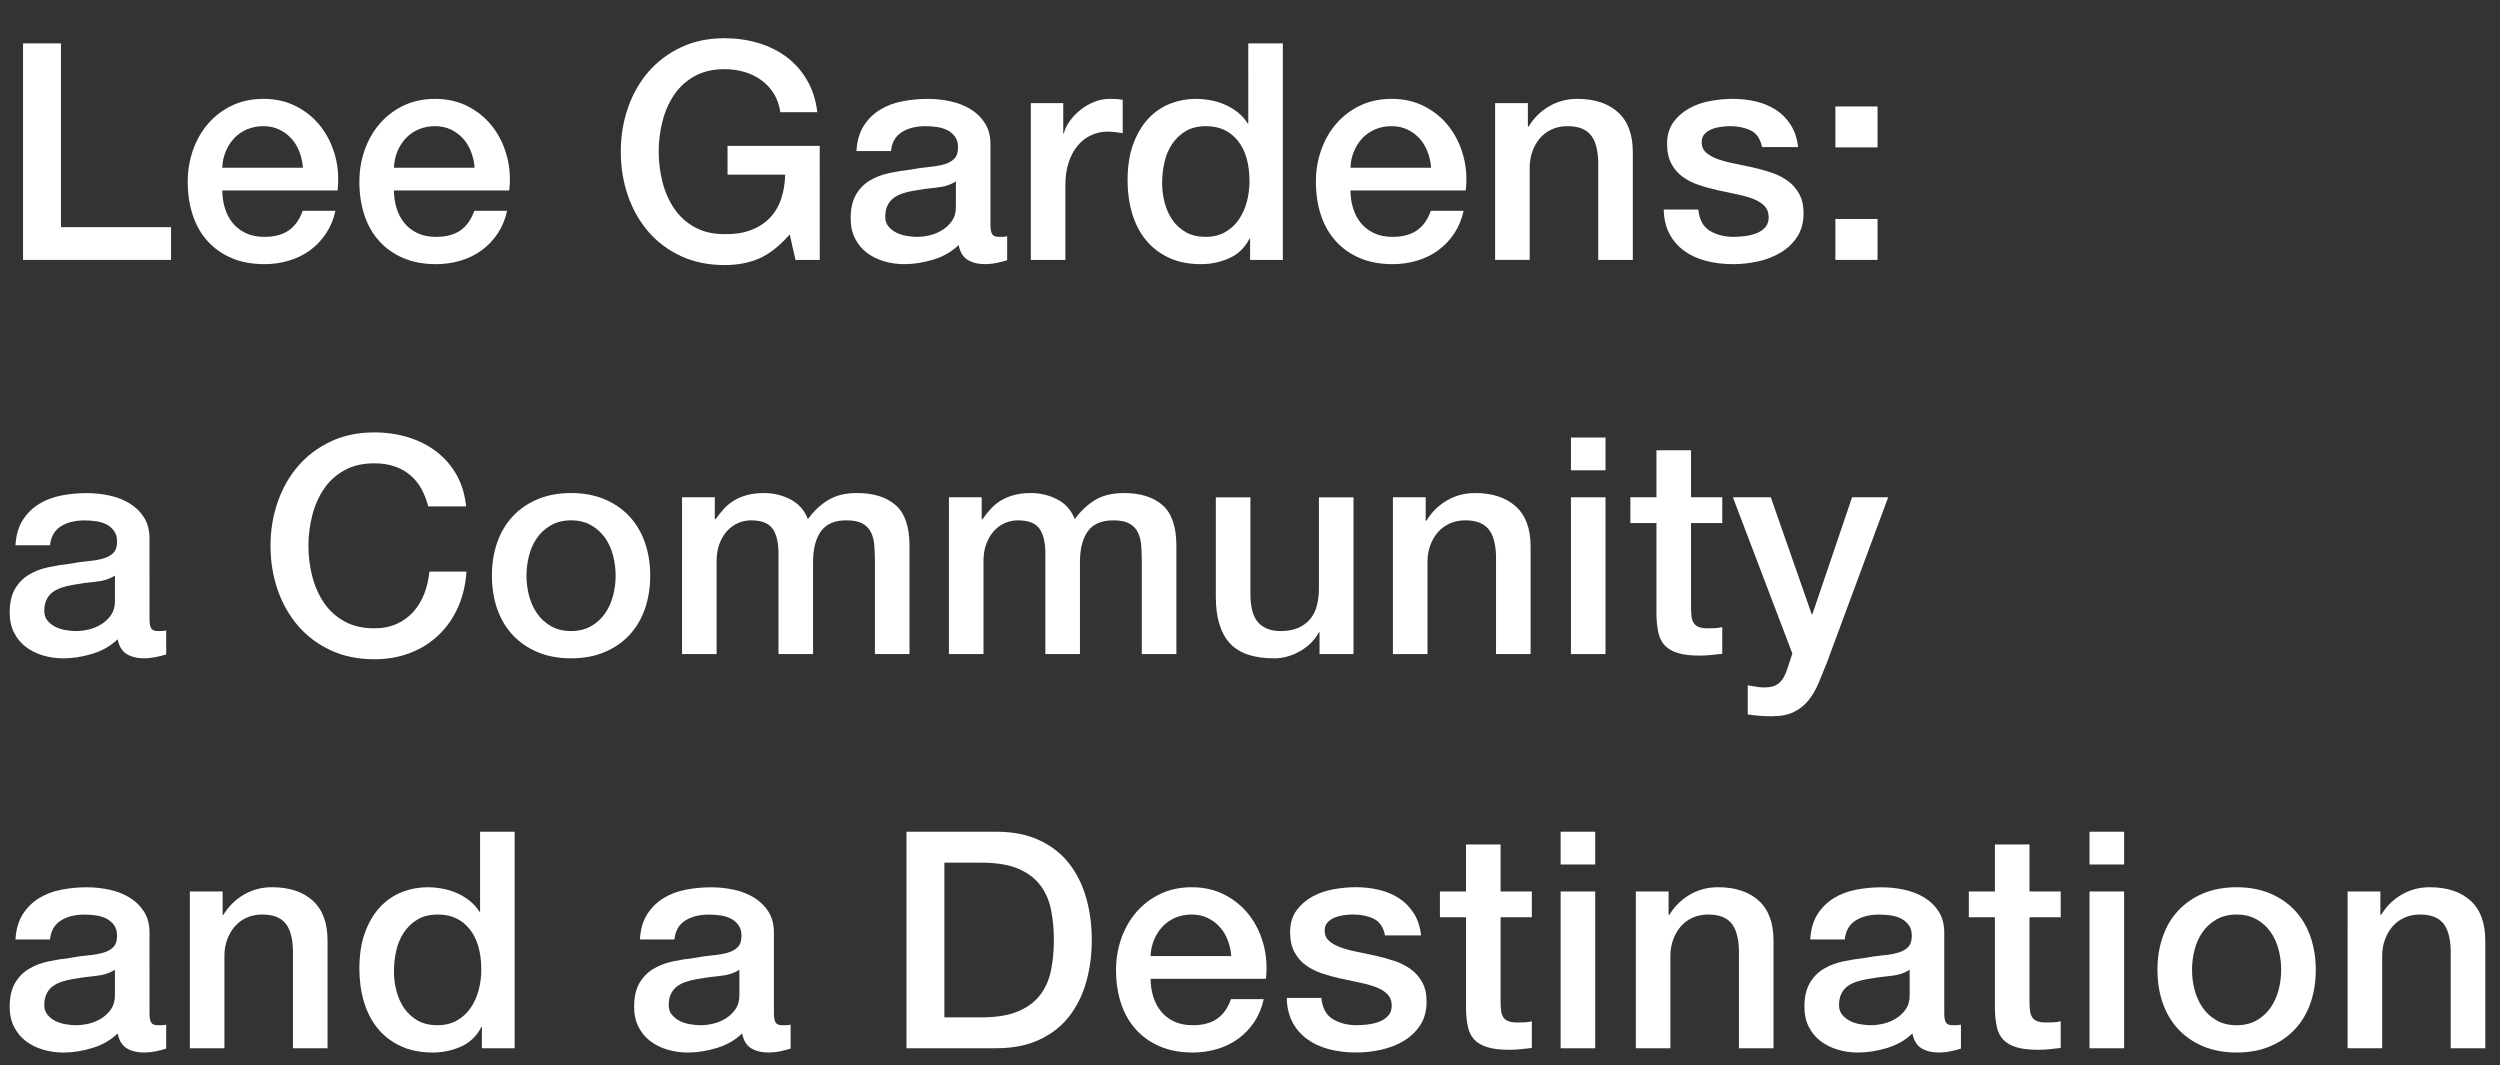
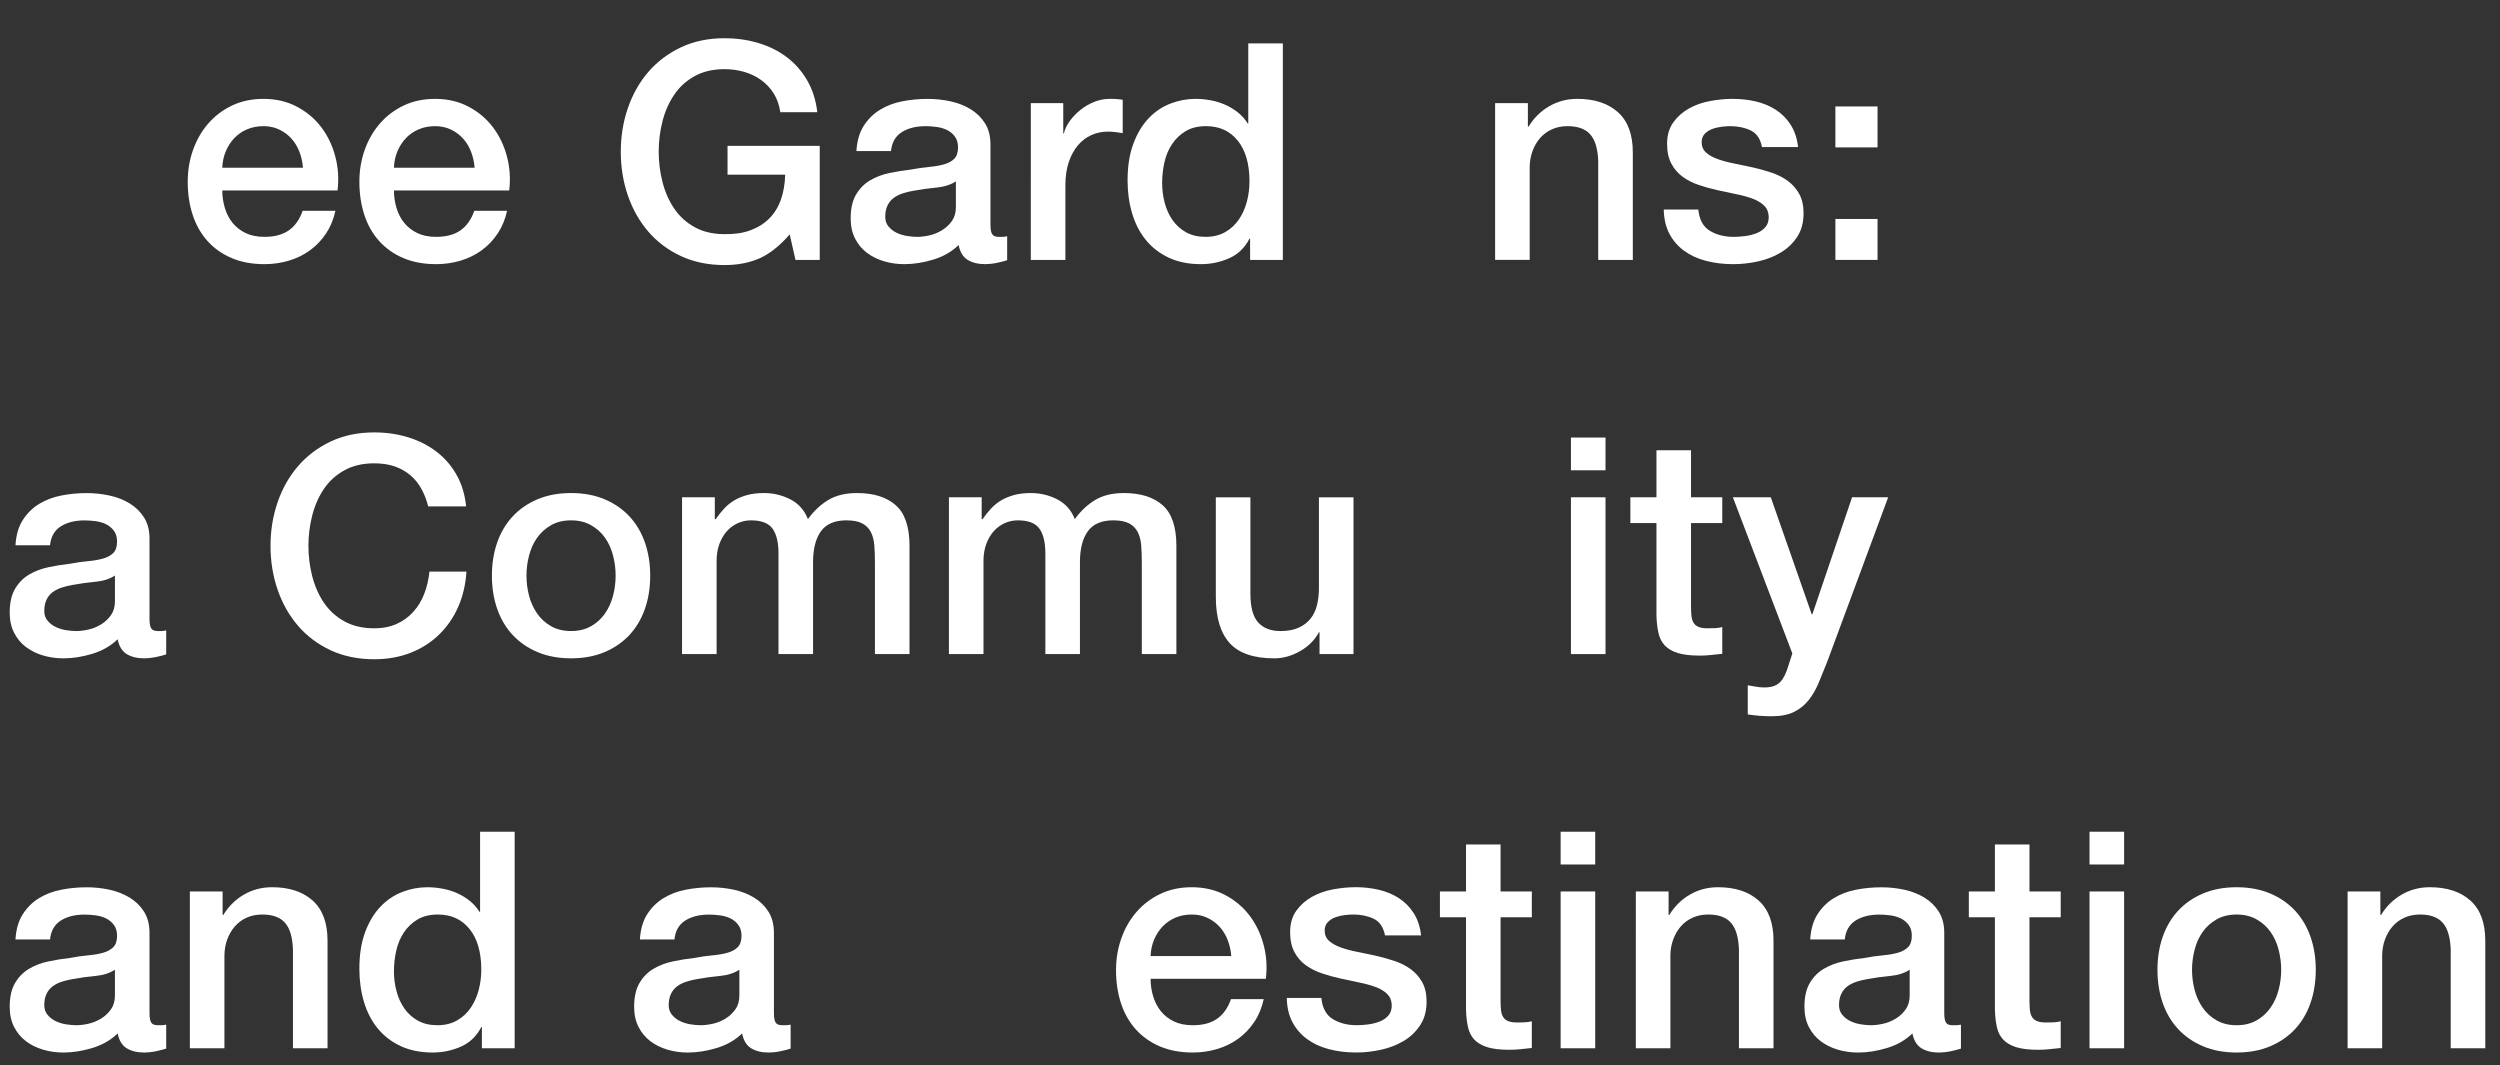
<svg xmlns="http://www.w3.org/2000/svg" version="1.1" id="Layer_1" x="0px" y="0px" width="474px" height="202px" viewBox="0 0 474 202" enable-background="new 0 0 474 202" xml:space="preserve">
  <rect x="0" y="0" width="474" height="202" fill="#333333" stroke="none" />
  <g>
    <g>
-       <path fill="#FFFFFF" d="M4.37,8.223h7.188v34.845H32.43v6.21H4.37V8.223z" />
      <path fill="#FFFFFF" d="M42.147,36.11c0,1.15,0.163,2.262,0.489,3.335c0.325,1.074,0.813,2.012,1.466,2.817    c0.653,0.805,1.477,1.447,2.473,1.926c0.996,0.48,2.186,0.719,3.566,0.719c1.916,0,3.459-0.412,4.627-1.236    c1.17-0.824,2.043-2.06,2.617-3.708h6.211c-0.346,1.61-0.941,3.047-1.783,4.312c-0.844,1.265-1.859,2.329-3.047,3.191    c-1.189,0.862-2.521,1.515-3.998,1.955c-1.475,0.44-3.018,0.662-4.627,0.662c-2.34,0-4.41-0.384-6.211-1.15    c-1.802-0.766-3.326-1.84-4.571-3.22c-1.246-1.38-2.185-3.028-2.817-4.945c-0.633-1.916-0.949-4.025-0.949-6.325    c0-2.108,0.335-4.111,1.006-6.009c0.67-1.897,1.629-3.565,2.875-5.003c1.245-1.438,2.75-2.578,4.513-3.421    c1.764-0.843,3.758-1.265,5.98-1.265c2.338,0,4.438,0.489,6.297,1.466c1.859,0.977,3.402,2.271,4.629,3.881    c1.227,1.61,2.117,3.46,2.674,5.549c0.555,2.089,0.699,4.246,0.432,6.469H42.147z M57.441,31.798    c-0.076-1.035-0.297-2.032-0.66-2.99c-0.365-0.958-0.863-1.792-1.496-2.501c-0.631-0.708-1.398-1.284-2.299-1.725    c-0.902-0.44-1.908-0.662-3.02-0.662c-1.15,0-2.195,0.202-3.133,0.604c-0.939,0.402-1.746,0.958-2.416,1.667    c-0.67,0.71-1.207,1.543-1.609,2.501c-0.403,0.958-0.624,1.994-0.662,3.105L57.441,31.798L57.441,31.798z" />
      <path fill="#FFFFFF" d="M74.692,36.11c0,1.15,0.163,2.262,0.489,3.335c0.325,1.074,0.813,2.012,1.466,2.817    c0.651,0.805,1.476,1.447,2.473,1.926c0.996,0.48,2.185,0.719,3.565,0.719c1.916,0,3.459-0.412,4.628-1.236    c1.169-0.824,2.042-2.06,2.617-3.708h6.21c-0.346,1.61-0.94,3.047-1.783,4.312c-0.844,1.265-1.859,2.329-3.047,3.191    c-1.189,0.862-2.521,1.515-3.997,1.955s-3.019,0.662-4.628,0.662c-2.339,0-4.409-0.384-6.211-1.15    c-1.802-0.766-3.325-1.84-4.571-3.22c-1.246-1.38-2.185-3.028-2.817-4.945c-0.632-1.916-0.948-4.025-0.948-6.325    c0-2.108,0.335-4.111,1.006-6.009s1.629-3.565,2.875-5.003c1.245-1.438,2.75-2.578,4.514-3.421    c1.763-0.843,3.757-1.265,5.98-1.265c2.338,0,4.437,0.489,6.296,1.466s3.402,2.271,4.629,3.881c1.227,1.61,2.118,3.46,2.674,5.549    c0.556,2.089,0.699,4.246,0.432,6.469H74.692z M89.987,31.798c-0.077-1.035-0.297-2.032-0.661-2.99    c-0.364-0.958-0.862-1.792-1.495-2.501c-0.632-0.708-1.399-1.284-2.3-1.725c-0.901-0.44-1.907-0.662-3.019-0.662    c-1.15,0-2.195,0.202-3.134,0.604s-1.745,0.958-2.415,1.667c-0.671,0.71-1.208,1.543-1.61,2.501s-0.623,1.994-0.661,3.105    L89.987,31.798L89.987,31.798z" />
      <path fill="#FFFFFF" d="M155.423,49.278h-4.6l-1.093-4.83c-1.917,2.185-3.833,3.7-5.75,4.542    c-1.917,0.842-4.121,1.265-6.612,1.265c-3.067,0-5.817-0.566-8.251-1.696c-2.436-1.13-4.495-2.674-6.182-4.629    c-1.688-1.955-2.981-4.235-3.881-6.842c-0.901-2.606-1.352-5.385-1.352-8.338c0-2.913,0.45-5.673,1.352-8.28    c0.899-2.606,2.193-4.888,3.881-6.843c1.687-1.955,3.746-3.507,6.182-4.657c2.434-1.15,5.184-1.725,8.251-1.725    c2.223,0,4.341,0.297,6.354,0.891c2.013,0.595,3.805,1.476,5.377,2.646c1.571,1.17,2.875,2.636,3.91,4.399    c1.034,1.764,1.686,3.795,1.954,6.095h-7.015c-0.192-1.341-0.604-2.52-1.236-3.536c-0.633-1.015-1.429-1.869-2.386-2.559    c-0.959-0.69-2.033-1.208-3.221-1.553c-1.188-0.345-2.435-0.518-3.737-0.518c-2.185,0-4.073,0.441-5.664,1.323    c-1.591,0.882-2.885,2.061-3.881,3.536c-0.997,1.476-1.735,3.154-2.214,5.031c-0.479,1.879-0.719,3.795-0.719,5.75    s0.239,3.873,0.719,5.75c0.479,1.879,1.217,3.556,2.214,5.032c0.996,1.476,2.29,2.655,3.881,3.536    c1.591,0.882,3.479,1.322,5.664,1.322c1.84,0.039,3.469-0.201,4.888-0.719c1.418-0.518,2.616-1.265,3.594-2.242    c0.978-0.977,1.715-2.175,2.214-3.594c0.497-1.418,0.767-2.99,0.805-4.715h-10.925v-5.462h17.479V49.278z" />
      <path fill="#FFFFFF" d="M187.795,42.665c0,0.805,0.105,1.38,0.316,1.725c0.21,0.345,0.623,0.518,1.236,0.518    c0.191,0,0.421,0,0.689,0s0.575-0.038,0.921-0.115v4.542c-0.23,0.076-0.528,0.163-0.892,0.259    c-0.365,0.095-0.738,0.181-1.121,0.259c-0.384,0.076-0.768,0.134-1.15,0.172c-0.384,0.038-0.71,0.058-0.978,0.058    c-1.342,0-2.453-0.269-3.335-0.805c-0.882-0.536-1.457-1.475-1.725-2.817c-1.304,1.265-2.904,2.185-4.802,2.76    c-1.897,0.575-3.729,0.863-5.491,0.863c-1.342,0-2.626-0.183-3.853-0.546c-1.228-0.364-2.31-0.9-3.249-1.61    c-0.939-0.709-1.687-1.61-2.242-2.703c-0.557-1.093-0.834-2.367-0.834-3.824c0-1.84,0.335-3.335,1.007-4.485    c0.67-1.15,1.552-2.05,2.645-2.702c1.093-0.651,2.319-1.122,3.68-1.409c1.36-0.287,2.731-0.507,4.111-0.661    c1.188-0.23,2.319-0.393,3.393-0.489c1.073-0.095,2.021-0.259,2.847-0.489c0.824-0.23,1.476-0.584,1.955-1.063    s0.719-1.198,0.719-2.156c0-0.843-0.201-1.533-0.604-2.07c-0.403-0.536-0.901-0.949-1.495-1.236    c-0.595-0.287-1.256-0.479-1.984-0.575c-0.729-0.095-1.418-0.144-2.069-0.144c-1.841,0-3.355,0.384-4.543,1.15    c-1.188,0.767-1.859,1.955-2.013,3.565h-6.555c0.115-1.917,0.575-3.508,1.38-4.772c0.805-1.265,1.83-2.28,3.076-3.048    c1.245-0.766,2.654-1.303,4.227-1.61c1.571-0.306,3.182-0.46,4.83-0.46c1.456,0,2.894,0.154,4.312,0.46    c1.418,0.307,2.692,0.805,3.823,1.495c1.131,0.69,2.042,1.581,2.731,2.674c0.69,1.092,1.035,2.425,1.035,3.996v15.293H187.795z     M181.24,34.385c-0.997,0.652-2.224,1.045-3.681,1.179c-1.457,0.135-2.913,0.336-4.37,0.604c-0.689,0.115-1.36,0.279-2.012,0.489    c-0.652,0.211-1.228,0.499-1.726,0.863c-0.498,0.365-0.891,0.844-1.179,1.438c-0.287,0.595-0.431,1.313-0.431,2.156    c0,0.729,0.21,1.342,0.632,1.84c0.422,0.499,0.93,0.892,1.524,1.179c0.594,0.288,1.245,0.489,1.955,0.604    c0.708,0.115,1.351,0.172,1.926,0.172c0.728,0,1.514-0.095,2.357-0.288c0.843-0.191,1.639-0.517,2.387-0.978    c0.747-0.46,1.37-1.044,1.868-1.753c0.498-0.709,0.748-1.582,0.748-2.616v-4.889H181.24z" />
      <path fill="#FFFFFF" d="M195.443,19.55h6.152v5.75h0.115c0.191-0.805,0.564-1.59,1.121-2.358c0.556-0.766,1.227-1.466,2.013-2.099    c0.785-0.632,1.657-1.14,2.616-1.524c0.958-0.382,1.936-0.575,2.933-0.575c0.767,0,1.294,0.02,1.581,0.058    c0.287,0.039,0.584,0.077,0.892,0.115v6.325c-0.46-0.077-0.931-0.144-1.409-0.201c-0.479-0.058-0.948-0.086-1.409-0.086    c-1.111,0-2.156,0.221-3.134,0.661c-0.977,0.441-1.83,1.093-2.559,1.955c-0.729,0.863-1.304,1.926-1.725,3.191    c-0.423,1.265-0.633,2.722-0.633,4.37v14.145h-6.555L195.443,19.55L195.443,19.55z" />
      <path fill="#FFFFFF" d="M243.227,49.278h-6.209v-4.025h-0.115c-0.883,1.725-2.166,2.961-3.853,3.708    c-1.688,0.748-3.47,1.122-5.348,1.122c-2.339,0-4.38-0.413-6.124-1.236c-1.745-0.824-3.191-1.945-4.341-3.364    c-1.15-1.418-2.013-3.095-2.588-5.031c-0.575-1.936-0.862-4.015-0.862-6.239c0-2.683,0.363-5.003,1.093-6.958    c0.728-1.955,1.696-3.565,2.903-4.83c1.208-1.265,2.588-2.194,4.14-2.789c1.553-0.594,3.134-0.891,4.744-0.891    c0.92,0,1.859,0.086,2.817,0.259s1.878,0.451,2.76,0.833c0.882,0.384,1.696,0.873,2.444,1.466c0.747,0.595,1.37,1.294,1.869,2.099    h0.114V8.223h6.557V49.278L243.227,49.278z M220.341,34.73c0,1.265,0.163,2.511,0.489,3.738c0.325,1.227,0.823,2.32,1.495,3.277    c0.67,0.959,1.523,1.725,2.559,2.3c1.035,0.575,2.261,0.862,3.68,0.862c1.456,0,2.712-0.306,3.767-0.92    c1.054-0.613,1.916-1.418,2.587-2.415c0.671-0.997,1.169-2.118,1.495-3.364c0.325-1.245,0.489-2.52,0.489-3.824    c0-3.296-0.738-5.865-2.214-7.705c-1.477-1.84-3.479-2.76-6.009-2.76c-1.534,0-2.827,0.316-3.882,0.949    c-1.055,0.633-1.917,1.458-2.587,2.473c-0.671,1.016-1.15,2.166-1.438,3.45C220.484,32.076,220.341,33.389,220.341,34.73z" />
-       <path fill="#FFFFFF" d="M256.048,36.11c0,1.15,0.163,2.262,0.489,3.335c0.324,1.074,0.812,2.012,1.466,2.817    c0.651,0.805,1.476,1.447,2.474,1.926c0.996,0.48,2.185,0.719,3.564,0.719c1.916,0,3.459-0.412,4.628-1.236    c1.169-0.824,2.042-2.06,2.617-3.708h6.21c-0.346,1.61-0.939,3.047-1.783,4.312s-1.859,2.329-3.047,3.191    c-1.189,0.862-2.521,1.515-3.997,1.955s-3.019,0.662-4.628,0.662c-2.339,0-4.409-0.384-6.211-1.15    c-1.803-0.766-3.325-1.84-4.571-3.22c-1.245-1.38-2.185-3.028-2.817-4.945c-0.631-1.916-0.947-4.025-0.947-6.325    c0-2.108,0.335-4.111,1.006-6.009s1.629-3.565,2.875-5.003c1.245-1.438,2.75-2.578,4.514-3.421    c1.764-0.843,3.758-1.265,5.98-1.265c2.338,0,4.438,0.489,6.296,1.466s3.401,2.271,4.629,3.881c1.228,1.61,2.118,3.46,2.674,5.549    c0.556,2.089,0.699,4.246,0.433,6.469H256.048z M271.343,31.798c-0.077-1.035-0.297-2.032-0.661-2.99    c-0.363-0.958-0.861-1.792-1.494-2.501c-0.633-0.708-1.399-1.284-2.301-1.725c-0.9-0.44-1.906-0.662-3.019-0.662    c-1.15,0-2.195,0.202-3.134,0.604c-0.939,0.402-1.746,0.958-2.416,1.667c-0.67,0.71-1.207,1.543-1.609,2.501    s-0.623,1.994-0.661,3.105L271.343,31.798L271.343,31.798z" />
      <path fill="#FFFFFF" d="M283.477,19.55h6.209v4.37l0.115,0.115c0.996-1.648,2.301-2.941,3.91-3.881    c1.609-0.939,3.393-1.409,5.348-1.409c3.258,0,5.826,0.844,7.705,2.53c1.877,1.688,2.817,4.217,2.817,7.59v20.413h-6.556V30.59    c-0.078-2.338-0.575-4.034-1.496-5.089c-0.92-1.054-2.356-1.582-4.312-1.582c-1.112,0-2.108,0.202-2.989,0.604    c-0.883,0.402-1.629,0.958-2.242,1.667c-0.613,0.71-1.094,1.543-1.438,2.501s-0.519,1.975-0.519,3.047v17.538h-6.555V19.55    H283.477z" />
      <path fill="#FFFFFF" d="M322.001,39.733c0.19,1.917,0.92,3.258,2.185,4.025c1.266,0.767,2.779,1.15,4.543,1.15    c0.612,0,1.312-0.047,2.1-0.144c0.785-0.095,1.523-0.278,2.214-0.546c0.688-0.268,1.255-0.661,1.696-1.179    c0.438-0.518,0.641-1.198,0.604-2.042c-0.039-0.843-0.345-1.533-0.92-2.07c-0.574-0.536-1.312-0.968-2.214-1.294    c-0.901-0.325-1.927-0.604-3.076-0.833c-1.149-0.23-2.319-0.479-3.508-0.748c-1.228-0.268-2.406-0.594-3.536-0.978    c-1.131-0.383-2.146-0.9-3.048-1.553c-0.901-0.651-1.62-1.485-2.156-2.501c-0.536-1.015-0.805-2.271-0.805-3.766    c0-1.61,0.394-2.961,1.179-4.054c0.785-1.092,1.782-1.974,2.99-2.645c1.207-0.67,2.549-1.14,4.023-1.409    c1.477-0.268,2.886-0.402,4.228-0.402c1.532,0,2.999,0.164,4.397,0.489c1.399,0.326,2.664,0.854,3.797,1.581    c1.129,0.729,2.068,1.678,2.816,2.846c0.747,1.17,1.217,2.579,1.408,4.227h-6.843c-0.308-1.571-1.025-2.625-2.156-3.163    c-1.131-0.536-2.425-0.805-3.881-0.805c-0.46,0-1.007,0.039-1.64,0.115c-0.633,0.077-1.228,0.221-1.781,0.431    c-0.557,0.211-1.026,0.518-1.409,0.92c-0.384,0.403-0.575,0.93-0.575,1.582c0,0.805,0.278,1.457,0.837,1.955    c0.558,0.499,1.287,0.911,2.191,1.236c0.903,0.326,1.932,0.604,3.085,0.834c1.152,0.23,2.345,0.48,3.576,0.748    c1.19,0.269,2.363,0.595,3.517,0.978c1.153,0.384,2.183,0.901,3.086,1.552c0.903,0.652,1.634,1.477,2.192,2.473    c0.557,0.998,0.836,2.224,0.836,3.68c0,1.764-0.403,3.259-1.211,4.485c-0.807,1.228-1.854,2.224-3.141,2.99    c-1.287,0.767-2.719,1.322-4.293,1.667c-1.576,0.345-3.132,0.518-4.668,0.518c-1.883,0-3.621-0.211-5.215-0.633    c-1.595-0.421-2.979-1.063-4.148-1.926c-1.172-0.862-2.096-1.935-2.768-3.22c-0.672-1.284-1.027-2.808-1.064-4.571H322.001z" />
      <path fill="#FFFFFF" d="M347.99,20.183h7.992v7.763h-7.992V20.183z M347.99,41.515h7.992v7.763h-7.992V41.515z" />
      <path fill="#FFFFFF" d="M28.348,117.402c0,0.805,0.105,1.38,0.316,1.725c0.21,0.346,0.623,0.518,1.236,0.518    c0.191,0,0.421,0,0.69,0c0.268,0,0.575-0.037,0.92-0.115v4.544c-0.23,0.075-0.527,0.161-0.891,0.259    c-0.365,0.095-0.739,0.182-1.122,0.259c-0.383,0.076-0.767,0.134-1.15,0.173c-0.383,0.037-0.709,0.057-0.978,0.057    c-1.342,0-2.454-0.269-3.335-0.805c-0.882-0.535-1.457-1.476-1.725-2.816c-1.304,1.265-2.904,2.185-4.801,2.76    s-3.729,0.861-5.491,0.861c-1.342,0-2.626-0.182-3.853-0.545c-1.227-0.364-2.31-0.9-3.249-1.61    c-0.94-0.709-1.688-1.608-2.243-2.702c-0.556-1.093-0.834-2.367-0.834-3.824c0-1.84,0.335-3.334,1.006-4.484    c0.67-1.15,1.553-2.051,2.646-2.702c1.093-0.651,2.319-1.122,3.68-1.409c1.36-0.287,2.731-0.507,4.111-0.661    c1.188-0.229,2.319-0.394,3.393-0.489c1.073-0.095,2.021-0.259,2.846-0.488c0.824-0.23,1.475-0.584,1.955-1.063    c0.479-0.479,0.719-1.198,0.719-2.155c0-0.844-0.201-1.534-0.604-2.07c-0.402-0.536-0.901-0.949-1.495-1.236    c-0.595-0.287-1.256-0.479-1.983-0.575c-0.729-0.095-1.419-0.144-2.07-0.144c-1.84,0-3.354,0.384-4.542,1.15    c-1.188,0.767-1.86,1.956-2.012,3.565H2.933c0.115-1.917,0.575-3.508,1.38-4.772c0.805-1.265,1.83-2.28,3.076-3.048    c1.246-0.766,2.654-1.303,4.227-1.61c1.571-0.306,3.181-0.46,4.83-0.46c1.456,0,2.894,0.154,4.312,0.46    c1.417,0.307,2.692,0.805,3.824,1.495c1.13,0.69,2.041,1.581,2.731,2.674c0.69,1.092,1.035,2.425,1.035,3.995V117.402z     M21.792,109.122c-0.997,0.651-2.224,1.045-3.68,1.179c-1.458,0.135-2.914,0.336-4.37,0.604c-0.69,0.115-1.361,0.279-2.013,0.49    s-1.227,0.498-1.725,0.862c-0.499,0.365-0.891,0.845-1.179,1.438c-0.287,0.595-0.431,1.312-0.431,2.156    c0,0.729,0.21,1.342,0.632,1.84c0.421,0.498,0.929,0.892,1.524,1.179c0.594,0.288,1.245,0.489,1.955,0.604    c0.709,0.114,1.351,0.172,1.926,0.172c0.728,0,1.514-0.095,2.357-0.287c0.843-0.19,1.639-0.518,2.386-0.979    c0.748-0.459,1.37-1.043,1.869-1.753c0.498-0.709,0.747-1.582,0.747-2.616v-4.89H21.792z" />
      <path fill="#FFFFFF" d="M81.19,96.012c-0.307-1.188-0.729-2.28-1.265-3.277c-0.537-0.997-1.228-1.859-2.07-2.587    c-0.844-0.728-1.831-1.294-2.961-1.696c-1.131-0.403-2.444-0.604-3.938-0.604c-2.186,0-4.074,0.441-5.664,1.323    c-1.591,0.882-2.885,2.061-3.882,3.536c-0.997,1.476-1.734,3.154-2.213,5.031c-0.48,1.879-0.719,3.795-0.719,5.75    s0.238,3.873,0.719,5.75c0.479,1.879,1.216,3.556,2.213,5.031c0.997,1.477,2.291,2.655,3.882,3.537    c1.59,0.883,3.479,1.321,5.664,1.321c1.609,0,3.027-0.276,4.255-0.834c1.227-0.555,2.28-1.321,3.162-2.3s1.571-2.118,2.07-3.421    c0.498-1.304,0.824-2.703,0.978-4.198h7.015c-0.153,2.454-0.681,4.695-1.581,6.729c-0.901,2.031-2.118,3.787-3.651,5.261    c-1.533,1.477-3.335,2.616-5.405,3.421c-2.069,0.806-4.351,1.208-6.842,1.208c-3.067,0-5.817-0.566-8.252-1.696    s-4.495-2.674-6.181-4.629c-1.688-1.955-2.981-4.234-3.882-6.842c-0.901-2.605-1.352-5.385-1.352-8.338    c0-2.913,0.45-5.673,1.352-8.28c0.9-2.606,2.194-4.888,3.882-6.843c1.686-1.955,3.746-3.507,6.181-4.657s5.185-1.725,8.252-1.725    c2.3,0,4.465,0.316,6.497,0.949c2.031,0.632,3.824,1.552,5.376,2.76c1.553,1.208,2.808,2.674,3.767,4.399    c0.958,1.725,1.553,3.7,1.782,5.922L81.19,96.012L81.19,96.012z" />
      <path fill="#FFFFFF" d="M108.273,124.818c-2.378,0-4.495-0.394-6.354-1.178c-1.859-0.785-3.431-1.869-4.715-3.248    c-1.285-1.381-2.263-3.029-2.933-4.945c-0.671-1.918-1.006-4.025-1.006-6.325c0-2.261,0.335-4.351,1.006-6.269    c0.67-1.917,1.647-3.564,2.933-4.944c1.284-1.38,2.855-2.462,4.715-3.249c1.859-0.785,3.977-1.179,6.354-1.179    c2.376,0,4.493,0.394,6.354,1.179c1.858,0.786,3.43,1.869,4.715,3.249c1.284,1.38,2.262,3.029,2.933,4.944    c0.67,1.918,1.006,4.006,1.006,6.269c0,2.3-0.336,4.409-1.006,6.325c-0.671,1.916-1.648,3.564-2.933,4.945    c-1.285,1.379-2.856,2.463-4.715,3.248C112.767,124.426,110.649,124.818,108.273,124.818z M108.273,119.645    c1.456,0,2.721-0.307,3.795-0.92c1.072-0.613,1.955-1.418,2.645-2.414c0.69-0.998,1.198-2.119,1.523-3.365    c0.326-1.244,0.489-2.52,0.489-3.823c0-1.265-0.163-2.53-0.489-3.795c-0.325-1.265-0.833-2.386-1.523-3.364    c-0.689-0.978-1.572-1.773-2.645-2.386c-1.074-0.613-2.339-0.92-3.795-0.92c-1.458,0-2.723,0.308-3.796,0.92    c-1.073,0.613-1.955,1.409-2.645,2.386c-0.69,0.979-1.198,2.1-1.523,3.364c-0.326,1.265-0.489,2.53-0.489,3.795    c0,1.304,0.163,2.579,0.489,3.823c0.325,1.246,0.833,2.367,1.523,3.365c0.689,0.996,1.571,1.801,2.645,2.414    C105.551,119.338,106.815,119.645,108.273,119.645z" />
      <path fill="#FFFFFF" d="M129.317,94.287h6.21v4.14h0.173c0.497-0.728,1.034-1.399,1.609-2.012c0.575-0.613,1.217-1.13,1.927-1.553    c0.709-0.421,1.523-0.756,2.443-1.006c0.92-0.249,1.974-0.374,3.163-0.374c1.801,0,3.479,0.402,5.031,1.208    c1.552,0.805,2.653,2.051,3.306,3.737c1.111-1.533,2.396-2.74,3.853-3.623c1.457-0.881,3.277-1.322,5.463-1.322    c3.143,0,5.587,0.767,7.331,2.3c1.744,1.534,2.616,4.103,2.616,7.704v20.529h-6.555V106.65c0-1.188-0.039-2.271-0.115-3.25    c-0.077-0.978-0.297-1.819-0.661-2.529c-0.365-0.709-0.911-1.255-1.639-1.639c-0.729-0.383-1.726-0.575-2.99-0.575    c-2.224,0-3.834,0.69-4.83,2.07c-0.997,1.38-1.495,3.335-1.495,5.865v17.424h-6.555v-19.091c0-2.069-0.374-3.631-1.121-4.686    c-0.748-1.054-2.119-1.582-4.111-1.582c-0.844,0-1.659,0.173-2.444,0.518c-0.786,0.345-1.476,0.844-2.069,1.495    c-0.595,0.652-1.074,1.458-1.438,2.415c-0.365,0.958-0.547,2.052-0.547,3.276v17.654h-6.555V94.287z" />
      <path fill="#FFFFFF" d="M179.917,94.287h6.21v4.14h0.173c0.497-0.728,1.034-1.399,1.609-2.012c0.575-0.613,1.217-1.13,1.927-1.553    c0.709-0.421,1.523-0.756,2.443-1.006c0.92-0.249,1.974-0.374,3.163-0.374c1.801,0,3.479,0.402,5.031,1.208    c1.552,0.805,2.653,2.051,3.306,3.737c1.111-1.533,2.396-2.74,3.853-3.623c1.457-0.881,3.277-1.322,5.463-1.322    c3.143,0,5.587,0.767,7.331,2.3c1.744,1.534,2.616,4.103,2.616,7.704v20.529h-6.555V106.65c0-1.188-0.039-2.271-0.115-3.25    c-0.077-0.978-0.297-1.819-0.661-2.529c-0.365-0.709-0.911-1.255-1.639-1.639c-0.729-0.383-1.726-0.575-2.99-0.575    c-2.224,0-3.834,0.69-4.83,2.07c-0.997,1.38-1.495,3.335-1.495,5.865v17.424h-6.555v-19.091c0-2.069-0.374-3.631-1.121-4.686    c-0.748-1.054-2.119-1.582-4.111-1.582c-0.844,0-1.659,0.173-2.444,0.518c-0.786,0.345-1.476,0.844-2.069,1.495    c-0.595,0.652-1.074,1.458-1.438,2.415c-0.365,0.958-0.547,2.052-0.547,3.276v17.654h-6.555V94.287z" />
      <path fill="#FFFFFF" d="M256.623,124.016h-6.439v-4.141h-0.115c-0.805,1.494-2.004,2.693-3.594,3.594    c-1.592,0.899-3.211,1.352-4.858,1.352c-3.91,0-6.737-0.969-8.481-2.903c-1.745-1.937-2.616-4.858-2.616-8.769v-18.86h6.555    v18.228c0,2.607,0.498,4.447,1.494,5.521s2.396,1.61,4.197,1.61c1.381,0,2.53-0.211,3.45-0.633s1.668-0.986,2.243-1.697    c0.574-0.709,0.986-1.562,1.234-2.559c0.25-0.996,0.375-2.07,0.375-3.22v-17.25h6.556L256.623,124.016L256.623,124.016z" />
-       <path fill="#FFFFFF" d="M264.098,94.287h6.211v4.37l0.114,0.115c0.996-1.648,2.3-2.941,3.91-3.881    c1.608-0.939,3.394-1.409,5.347-1.409c3.258,0,5.827,0.844,7.705,2.53c1.879,1.688,2.818,4.217,2.818,7.589v20.414h-6.557v-18.688    c-0.076-2.338-0.574-4.034-1.494-5.089c-0.92-1.054-2.357-1.582-4.312-1.582c-1.111,0-2.107,0.202-2.99,0.604    c-0.882,0.402-1.629,0.958-2.242,1.667c-0.612,0.71-1.092,1.544-1.438,2.501c-0.345,0.959-0.518,1.975-0.518,3.047v17.539h-6.555    V94.287L264.098,94.287z" />
-       <path fill="#FFFFFF" d="M297.85,82.959h6.555v6.21h-6.555V82.959z M297.85,94.287h6.555v29.729h-6.555V94.287z" />
+       <path fill="#FFFFFF" d="M297.85,82.959h6.555v6.21h-6.555V82.959M297.85,94.287h6.555v29.729h-6.555V94.287z" />
      <path fill="#FFFFFF" d="M309.119,94.287h4.945v-8.913h6.555v8.913h5.923v4.887h-5.923v15.87c0,0.69,0.029,1.285,0.086,1.783    c0.059,0.499,0.191,0.92,0.402,1.265c0.211,0.346,0.526,0.604,0.949,0.776c0.422,0.173,0.995,0.259,1.726,0.259    c0.46,0,0.92-0.009,1.38-0.027c0.46-0.02,0.92-0.088,1.38-0.203v5.062c-0.729,0.076-1.438,0.153-2.128,0.229    s-1.398,0.114-2.127,0.114c-1.727,0-3.115-0.163-4.169-0.487c-1.056-0.325-1.879-0.806-2.474-1.438s-0.996-1.428-1.207-2.388    c-0.211-0.956-0.336-2.049-0.373-3.276V99.174h-4.945V94.287L309.119,94.287z" />
      <path fill="#FFFFFF" d="M328.555,94.287h7.188l7.763,22.195h0.114l7.532-22.195h6.843l-11.614,31.338    c-0.531,1.341-1.055,2.625-1.568,3.854c-0.513,1.226-1.14,2.309-1.879,3.248c-0.742,0.938-1.666,1.687-2.771,2.242    c-1.105,0.555-2.521,0.834-4.246,0.834c-1.533,0-3.047-0.115-4.542-0.346v-5.52c0.536,0.076,1.054,0.162,1.553,0.258    c0.497,0.096,1.015,0.145,1.552,0.145c0.768,0,1.399-0.097,1.897-0.288c0.498-0.19,0.91-0.47,1.235-0.833    c0.326-0.365,0.604-0.796,0.834-1.294c0.23-0.499,0.441-1.073,0.634-1.726l0.747-2.301L328.555,94.287z" />
      <path fill="#FFFFFF" d="M28.348,192.141c0,0.805,0.105,1.379,0.316,1.725c0.21,0.345,0.623,0.518,1.236,0.518    c0.191,0,0.421,0,0.69,0c0.268,0,0.575-0.037,0.92-0.115v4.543c-0.23,0.076-0.527,0.162-0.891,0.26    c-0.365,0.095-0.739,0.182-1.122,0.259c-0.383,0.075-0.767,0.134-1.15,0.172c-0.383,0.038-0.709,0.058-0.978,0.058    c-1.342,0-2.454-0.269-3.335-0.805c-0.882-0.536-1.457-1.477-1.725-2.816c-1.304,1.265-2.904,2.185-4.801,2.76    c-1.897,0.574-3.729,0.861-5.491,0.861c-1.342,0-2.626-0.182-3.853-0.545c-1.227-0.365-2.31-0.9-3.249-1.611    c-0.94-0.709-1.688-1.608-2.243-2.701c-0.556-1.094-0.834-2.366-0.834-3.824c0-1.84,0.335-3.335,1.006-4.484    c0.67-1.149,1.553-2.051,2.646-2.703c1.093-0.65,2.319-1.121,3.68-1.407c1.36-0.288,2.731-0.509,4.111-0.661    c1.188-0.23,2.319-0.393,3.393-0.489c1.073-0.095,2.021-0.259,2.846-0.487c0.824-0.23,1.475-0.584,1.955-1.064    c0.479-0.479,0.719-1.197,0.719-2.156c0-0.843-0.201-1.531-0.604-2.068c-0.402-0.537-0.901-0.949-1.495-1.236    c-0.595-0.288-1.256-0.479-1.983-0.575c-0.729-0.096-1.419-0.144-2.07-0.144c-1.84,0-3.354,0.384-4.542,1.148    c-1.188,0.768-1.86,1.955-2.012,3.565H2.933c0.115-1.916,0.575-3.509,1.38-4.772c0.805-1.266,1.83-2.279,3.076-3.048    c1.246-0.767,2.654-1.303,4.227-1.61c1.571-0.306,3.181-0.459,4.83-0.459c1.456,0,2.894,0.153,4.312,0.459    c1.417,0.309,2.692,0.807,3.824,1.496c1.13,0.689,2.041,1.582,2.731,2.674s1.035,2.424,1.035,3.996V192.141z M21.792,183.859    c-0.997,0.651-2.224,1.045-3.68,1.179c-1.458,0.135-2.914,0.336-4.37,0.604c-0.69,0.114-1.361,0.277-2.013,0.488    s-1.227,0.498-1.725,0.862c-0.499,0.364-0.891,0.844-1.179,1.438c-0.287,0.594-0.431,1.312-0.431,2.155    c0,0.729,0.21,1.343,0.632,1.84c0.421,0.499,0.929,0.892,1.524,1.179c0.594,0.289,1.245,0.49,1.955,0.604    c0.709,0.115,1.351,0.173,1.926,0.173c0.728,0,1.514-0.095,2.357-0.287c0.843-0.191,1.639-0.518,2.386-0.978    s1.37-1.044,1.869-1.754c0.498-0.71,0.747-1.581,0.747-2.616v-4.889H21.792z" />
      <path fill="#FFFFFF" d="M35.996,169.023h6.21v4.371l0.115,0.113c0.996-1.646,2.301-2.941,3.91-3.881    c1.609-0.938,3.393-1.409,5.348-1.409c3.258,0,5.826,0.845,7.705,2.53c1.877,1.688,2.818,4.218,2.818,7.59v20.413h-6.557v-18.688    c-0.076-2.338-0.574-4.033-1.494-5.088c-0.92-1.055-2.357-1.582-4.312-1.582c-1.113,0-2.109,0.201-2.99,0.604    c-0.883,0.401-1.629,0.959-2.242,1.667c-0.613,0.71-1.093,1.544-1.438,2.502c-0.345,0.958-0.518,1.975-0.518,3.047v17.538h-6.555    V169.023z" />
      <path fill="#FFFFFF" d="M97.578,198.752h-6.21v-4.025h-0.115c-0.883,1.727-2.166,2.963-3.853,3.709    c-1.688,0.748-3.47,1.121-5.348,1.121c-2.339,0-4.38-0.412-6.124-1.236c-1.745-0.822-3.191-1.943-4.341-3.362    c-1.15-1.418-2.013-3.097-2.588-5.031s-0.862-4.016-0.862-6.239c0-2.683,0.363-5.002,1.093-6.957    c0.728-1.955,1.696-3.564,2.903-4.83c1.208-1.266,2.588-2.193,4.14-2.789c1.553-0.594,3.134-0.891,4.744-0.891    c0.92,0,1.859,0.086,2.817,0.258c0.958,0.174,1.878,0.451,2.76,0.834c0.882,0.385,1.696,0.873,2.444,1.467    c0.747,0.596,1.37,1.294,1.869,2.1h0.114v-15.181h6.556L97.578,198.752L97.578,198.752z M74.692,184.204    c0,1.267,0.163,2.512,0.489,3.737c0.325,1.228,0.823,2.32,1.495,3.277c0.67,0.958,1.523,1.725,2.559,2.301    c1.036,0.574,2.261,0.861,3.68,0.861c1.456,0,2.712-0.307,3.767-0.92c1.054-0.611,1.916-1.418,2.587-2.415    c0.671-0.996,1.169-2.116,1.495-3.364c0.325-1.244,0.489-2.52,0.489-3.822c0-3.297-0.738-5.865-2.214-7.705    c-1.477-1.84-3.479-2.76-6.009-2.76c-1.534,0-2.827,0.315-3.882,0.947c-1.055,0.633-1.917,1.457-2.587,2.473    c-0.671,1.018-1.15,2.166-1.438,3.451C74.836,181.551,74.692,182.863,74.692,184.204z" />
      <path fill="#FFFFFF" d="M146.74,192.141c0,0.805,0.105,1.379,0.316,1.725c0.21,0.345,0.623,0.518,1.236,0.518    c0.191,0,0.421,0,0.689,0s0.575-0.037,0.921-0.115v4.543c-0.23,0.076-0.528,0.162-0.892,0.26    c-0.365,0.095-0.738,0.182-1.121,0.259c-0.384,0.075-0.768,0.134-1.15,0.172c-0.384,0.038-0.71,0.058-0.978,0.058    c-1.342,0-2.453-0.269-3.335-0.805c-0.882-0.536-1.457-1.477-1.725-2.816c-1.304,1.265-2.904,2.185-4.802,2.76    c-1.898,0.574-3.729,0.861-5.491,0.861c-1.342,0-2.626-0.182-3.853-0.545c-1.228-0.365-2.31-0.9-3.249-1.611    c-0.939-0.709-1.687-1.608-2.242-2.701c-0.557-1.094-0.834-2.366-0.834-3.824c0-1.84,0.335-3.335,1.007-4.484    c0.67-1.149,1.552-2.051,2.645-2.703c1.093-0.65,2.319-1.121,3.68-1.407c1.36-0.288,2.731-0.509,4.111-0.661    c1.188-0.23,2.319-0.393,3.393-0.489c1.073-0.095,2.021-0.259,2.847-0.487c0.824-0.23,1.476-0.584,1.955-1.064    c0.479-0.479,0.719-1.197,0.719-2.156c0-0.843-0.201-1.531-0.604-2.068c-0.403-0.537-0.901-0.949-1.495-1.236    c-0.595-0.288-1.256-0.479-1.984-0.575c-0.728-0.096-1.418-0.144-2.069-0.144c-1.841,0-3.355,0.384-4.543,1.148    c-1.188,0.768-1.859,1.955-2.013,3.565h-6.555c0.115-1.916,0.575-3.509,1.38-4.772c0.805-1.266,1.83-2.279,3.076-3.048    c1.245-0.767,2.654-1.303,4.227-1.61c1.571-0.306,3.182-0.459,4.83-0.459c1.456,0,2.894,0.153,4.312,0.459    c1.418,0.309,2.692,0.807,3.823,1.496c1.131,0.689,2.042,1.582,2.731,2.674c0.69,1.092,1.035,2.424,1.035,3.996v15.291H146.74z     M140.186,183.859c-0.997,0.651-2.224,1.045-3.681,1.179c-1.457,0.135-2.913,0.336-4.37,0.604    c-0.689,0.114-1.36,0.277-2.012,0.488s-1.228,0.498-1.726,0.862s-0.891,0.844-1.179,1.438c-0.287,0.594-0.431,1.312-0.431,2.155    c0,0.729,0.21,1.343,0.632,1.84c0.422,0.499,0.93,0.892,1.524,1.179c0.594,0.289,1.245,0.49,1.955,0.604    c0.708,0.115,1.351,0.173,1.926,0.173c0.728,0,1.514-0.095,2.357-0.287c0.843-0.191,1.639-0.518,2.387-0.978    c0.747-0.46,1.37-1.044,1.868-1.754s0.748-1.581,0.748-2.616v-4.889H140.186z" />
-       <path fill="#FFFFFF" d="M171.868,157.695h17.021c3.143,0,5.864,0.537,8.165,1.611c2.3,1.072,4.178,2.539,5.635,4.397    c1.456,1.86,2.539,4.034,3.249,6.526c0.709,2.492,1.063,5.156,1.063,7.992c0,2.838-0.354,5.502-1.063,7.992    c-0.71,2.492-1.793,4.667-3.249,6.526c-1.457,1.858-3.335,3.325-5.635,4.397c-2.301,1.074-5.022,1.61-8.165,1.61h-17.021V157.695z     M179.056,192.887h7.072c2.798,0,5.089-0.373,6.872-1.121c1.782-0.746,3.181-1.781,4.197-3.104    c1.015-1.322,1.705-2.875,2.069-4.657c0.364-1.781,0.547-3.709,0.547-5.777c0-2.07-0.183-3.998-0.547-5.779    c-0.364-1.782-1.055-3.336-2.069-4.657c-1.017-1.322-2.415-2.356-4.197-3.104c-1.783-0.748-4.074-1.121-6.872-1.121h-7.072    V192.887z" />
      <path fill="#FFFFFF" d="M218.154,185.584c0,1.15,0.163,2.264,0.489,3.335c0.325,1.074,0.813,2.013,1.466,2.817    c0.651,0.806,1.476,1.447,2.473,1.927c0.996,0.479,2.185,0.719,3.565,0.719c1.916,0,3.459-0.411,4.628-1.235    c1.169-0.823,2.042-2.061,2.617-3.709h6.209c-0.346,1.609-0.939,3.047-1.783,4.312c-0.843,1.267-1.858,2.329-3.046,3.19    c-1.189,0.862-2.521,1.516-3.997,1.955c-1.476,0.44-3.019,0.662-4.628,0.662c-2.339,0-4.409-0.385-6.211-1.149    c-1.802-0.767-3.325-1.841-4.571-3.222c-1.246-1.379-2.185-3.026-2.817-4.943c-0.632-1.917-0.948-4.025-0.948-6.325    c0-2.108,0.335-4.11,1.006-6.009s1.629-3.565,2.875-5.004c1.245-1.438,2.75-2.576,4.514-3.42c1.763-0.844,3.757-1.267,5.98-1.267    c2.338,0,4.437,0.489,6.296,1.468c1.859,0.978,3.402,2.271,4.629,3.881c1.227,1.609,2.118,3.459,2.674,5.549    c0.556,2.09,0.699,4.246,0.432,6.469H218.154L218.154,185.584z M233.449,181.271c-0.077-1.035-0.297-2.031-0.661-2.989    c-0.364-0.958-0.862-1.792-1.495-2.503c-0.632-0.709-1.399-1.282-2.3-1.725c-0.901-0.439-1.907-0.66-3.019-0.66    c-1.15,0-2.195,0.201-3.134,0.604s-1.745,0.959-2.415,1.667c-0.671,0.71-1.208,1.544-1.61,2.502s-0.623,1.993-0.661,3.104H233.449    L233.449,181.271z" />
      <path fill="#FFFFFF" d="M250.527,189.207c0.191,1.917,0.921,3.259,2.186,4.023c1.266,0.769,2.779,1.15,4.543,1.15    c0.612,0,1.312-0.048,2.1-0.145c0.785-0.096,1.522-0.276,2.213-0.545c0.689-0.27,1.256-0.662,1.697-1.18    c0.438-0.518,0.641-1.197,0.604-2.041c-0.039-0.844-0.346-1.533-0.92-2.07c-0.575-0.537-1.312-0.967-2.215-1.293    c-0.9-0.325-1.926-0.604-3.075-0.834c-1.15-0.23-2.32-0.479-3.509-0.748c-1.228-0.269-2.405-0.594-3.535-0.978    c-1.131-0.383-2.146-0.899-3.049-1.553c-0.9-0.651-1.619-1.485-2.155-2.502c-0.537-1.015-0.806-2.271-0.806-3.767    c0-1.609,0.394-2.961,1.18-4.054c0.785-1.093,1.781-1.976,2.99-2.646c1.207-0.67,2.549-1.141,4.023-1.408s2.885-0.403,4.227-0.403    c1.533,0,3,0.164,4.398,0.489c1.399,0.326,2.664,0.854,3.797,1.581c1.129,0.729,2.068,1.678,2.816,2.847    c0.747,1.17,1.216,2.578,1.408,4.227h-6.844c-0.307-1.571-1.024-2.625-2.156-3.162c-1.131-0.536-2.424-0.805-3.881-0.805    c-0.459,0-1.006,0.037-1.639,0.113c-0.633,0.078-1.228,0.223-1.781,0.432c-0.558,0.211-1.026,0.519-1.41,0.92    c-0.383,0.402-0.574,0.931-0.574,1.582c0,0.806,0.277,1.457,0.837,1.955c0.558,0.498,1.287,0.91,2.19,1.235    c0.903,0.326,1.933,0.604,3.086,0.834c1.152,0.229,2.345,0.479,3.576,0.747c1.19,0.27,2.362,0.596,3.517,0.979    c1.153,0.383,2.182,0.9,3.086,1.553c0.903,0.652,1.634,1.477,2.192,2.473c0.557,0.997,0.836,2.225,0.836,3.68    c0,1.765-0.403,3.26-1.211,4.485c-0.807,1.228-1.854,2.224-3.142,2.99c-1.286,0.769-2.718,1.321-4.292,1.667    c-1.576,0.346-3.132,0.518-4.668,0.518c-1.883,0-3.621-0.211-5.215-0.632c-1.596-0.422-2.979-1.063-4.148-1.927    c-1.172-0.863-2.096-1.936-2.768-3.221c-0.672-1.283-1.027-2.808-1.064-4.57h6.555V189.207z" />
      <path fill="#FFFFFF" d="M273.01,169.023h4.945v-8.912h6.555v8.912h5.924v4.889h-5.924v15.87c0,0.688,0.029,1.284,0.086,1.782    c0.059,0.498,0.191,0.92,0.403,1.265c0.21,0.346,0.526,0.604,0.948,0.776s0.996,0.258,1.726,0.258c0.46,0,0.921-0.008,1.38-0.027    c0.461-0.02,0.92-0.087,1.381-0.201v5.061c-0.729,0.076-1.438,0.152-2.129,0.229c-0.688,0.076-1.398,0.114-2.127,0.114    c-1.726,0-3.115-0.163-4.169-0.488c-1.055-0.324-1.879-0.805-2.473-1.438c-0.595-0.633-0.997-1.428-1.208-2.387    c-0.211-0.957-0.336-2.051-0.373-3.277v-17.537h-4.945V169.023L273.01,169.023z" />
      <path fill="#FFFFFF" d="M295.895,157.695h6.557v6.211h-6.557V157.695z M295.895,169.023h6.557v29.729h-6.557V169.023z" />
      <path fill="#FFFFFF" d="M310.154,169.023h6.211v4.371l0.115,0.113c0.996-1.646,2.299-2.941,3.91-3.881    c1.608-0.938,3.393-1.409,5.346-1.409c3.259,0,5.828,0.845,7.705,2.53c1.879,1.688,2.818,4.218,2.818,7.59v20.413h-6.556v-18.688    c-0.077-2.338-0.575-4.033-1.495-5.088s-2.357-1.582-4.312-1.582c-1.111,0-2.107,0.201-2.989,0.604s-1.63,0.959-2.242,1.667    c-0.613,0.71-1.093,1.544-1.438,2.502c-0.345,0.958-0.518,1.975-0.518,3.047v17.538h-6.555V169.023L310.154,169.023z" />
      <path fill="#FFFFFF" d="M368.633,192.141c0,0.805,0.105,1.379,0.316,1.725c0.21,0.345,0.623,0.518,1.236,0.518    c0.19,0,0.42,0,0.688,0s0.575-0.037,0.921-0.115v4.543c-0.23,0.076-0.527,0.162-0.893,0.26c-0.364,0.095-0.737,0.182-1.12,0.259    c-0.384,0.075-0.769,0.134-1.15,0.172c-0.384,0.038-0.71,0.058-0.978,0.058c-1.342,0-2.453-0.269-3.336-0.805    c-0.881-0.536-1.457-1.477-1.725-2.816c-1.304,1.265-2.904,2.185-4.802,2.76c-1.897,0.574-3.729,0.861-5.491,0.861    c-1.342,0-2.626-0.182-3.853-0.545c-1.228-0.365-2.31-0.9-3.249-1.611c-0.939-0.709-1.688-1.608-2.242-2.701    c-0.557-1.094-0.834-2.366-0.834-3.824c0-1.84,0.335-3.335,1.007-4.484c0.67-1.149,1.552-2.051,2.646-2.703    c1.093-0.65,2.318-1.121,3.68-1.407c1.359-0.288,2.73-0.509,4.111-0.661c1.188-0.23,2.318-0.393,3.393-0.489    c1.072-0.095,2.021-0.259,2.848-0.487c0.823-0.23,1.475-0.584,1.954-1.064c0.479-0.479,0.72-1.197,0.72-2.156    c0-0.843-0.201-1.531-0.604-2.068s-0.901-0.949-1.495-1.236c-0.595-0.288-1.256-0.479-1.984-0.575    c-0.728-0.096-1.418-0.144-2.068-0.144c-1.842,0-3.355,0.384-4.543,1.148c-1.188,0.768-1.859,1.955-2.014,3.565h-6.555    c0.115-1.916,0.575-3.509,1.38-4.772c0.806-1.266,1.83-2.279,3.076-3.048c1.245-0.767,2.654-1.303,4.228-1.61    c1.57-0.306,3.182-0.459,4.83-0.459c1.455,0,2.894,0.153,4.312,0.459c1.418,0.309,2.692,0.807,3.823,1.496s2.041,1.582,2.73,2.674    c0.69,1.092,1.035,2.424,1.035,3.996v15.291H368.633z M362.078,183.859c-0.997,0.651-2.225,1.045-3.682,1.179    c-1.457,0.135-2.912,0.336-4.369,0.604c-0.689,0.114-1.36,0.277-2.012,0.488c-0.652,0.211-1.229,0.498-1.727,0.862    s-0.891,0.844-1.18,1.438c-0.286,0.594-0.43,1.312-0.43,2.155c0,0.729,0.209,1.343,0.631,1.84    c0.422,0.499,0.931,0.892,1.524,1.179c0.595,0.289,1.245,0.49,1.955,0.604c0.708,0.115,1.351,0.173,1.926,0.173    c0.728,0,1.515-0.095,2.356-0.287c0.844-0.191,1.64-0.518,2.388-0.978c0.747-0.46,1.37-1.044,1.868-1.754s0.748-1.581,0.748-2.616    v-4.889H362.078z" />
      <path fill="#FFFFFF" d="M373.29,169.023h4.944v-8.912h6.556v8.912h5.923v4.889h-5.923v15.87c0,0.688,0.028,1.284,0.086,1.782    s0.19,0.92,0.403,1.265c0.21,0.346,0.525,0.604,0.947,0.776s0.996,0.258,1.727,0.258c0.46,0,0.92-0.008,1.38-0.027    s0.92-0.087,1.38-0.201v5.061c-0.729,0.076-1.438,0.152-2.128,0.229c-0.688,0.076-1.399,0.114-2.127,0.114    c-1.726,0-3.114-0.163-4.169-0.488c-1.055-0.324-1.879-0.805-2.473-1.438c-0.596-0.633-0.998-1.428-1.209-2.387    c-0.211-0.957-0.336-2.051-0.373-3.277v-17.537h-4.944V169.023L373.29,169.023z" />
      <path fill="#FFFFFF" d="M396.174,157.695h6.557v6.211h-6.557V157.695z M396.174,169.023h6.557v29.729h-6.557V169.023z" />
      <path fill="#FFFFFF" d="M424.062,199.557c-2.379,0-4.496-0.394-6.354-1.179s-3.431-1.868-4.715-3.248    c-1.285-1.381-2.263-3.028-2.933-4.944c-0.672-1.918-1.006-4.025-1.006-6.326c0-2.262,0.334-4.351,1.006-6.268    c0.67-1.916,1.646-3.564,2.933-4.945c1.284-1.379,2.854-2.463,4.715-3.248c1.858-0.785,3.977-1.18,6.354-1.18    c2.376,0,4.492,0.395,6.354,1.18c1.858,0.785,3.43,1.869,4.715,3.248c1.284,1.381,2.262,3.029,2.934,4.945    c0.67,1.917,1.006,4.006,1.006,6.268c0,2.301-0.336,4.408-1.006,6.326c-0.672,1.916-1.648,3.563-2.934,4.944    c-1.285,1.38-2.855,2.463-4.715,3.248C428.556,199.163,426.438,199.557,424.062,199.557z M424.062,194.382    c1.455,0,2.721-0.307,3.795-0.92c1.071-0.612,1.955-1.418,2.645-2.415c0.69-0.996,1.198-2.117,1.523-3.363    s0.488-2.521,0.488-3.824c0-1.264-0.163-2.529-0.488-3.795s-0.833-2.387-1.523-3.363c-0.688-0.979-1.572-1.771-2.645-2.387    c-1.074-0.612-2.34-0.92-3.795-0.92c-1.459,0-2.724,0.308-3.797,0.92c-1.072,0.613-1.955,1.408-2.645,2.387    s-1.198,2.099-1.523,3.363c-0.326,1.266-0.488,2.531-0.488,3.795c0,1.305,0.162,2.578,0.488,3.824    c0.325,1.246,0.834,2.367,1.523,3.363c0.689,0.997,1.57,1.803,2.645,2.415C421.34,194.075,422.604,194.382,424.062,194.382z" />
      <path fill="#FFFFFF" d="M445.106,169.023h6.21v4.371l0.114,0.113c0.996-1.646,2.3-2.941,3.91-3.881    c1.609-0.938,3.394-1.409,5.347-1.409c3.259,0,5.827,0.845,7.705,2.53c1.878,1.688,2.818,4.218,2.818,7.59v20.413h-6.556v-18.688    c-0.077-2.338-0.575-4.033-1.495-5.088s-2.357-1.582-4.312-1.582c-1.111,0-2.107,0.201-2.989,0.604    c-0.883,0.403-1.63,0.959-2.242,1.667c-0.613,0.71-1.093,1.544-1.438,2.502c-0.345,0.958-0.518,1.975-0.518,3.047v17.538h-6.555    L445.106,169.023L445.106,169.023z" />
    </g>
  </g>
</svg>